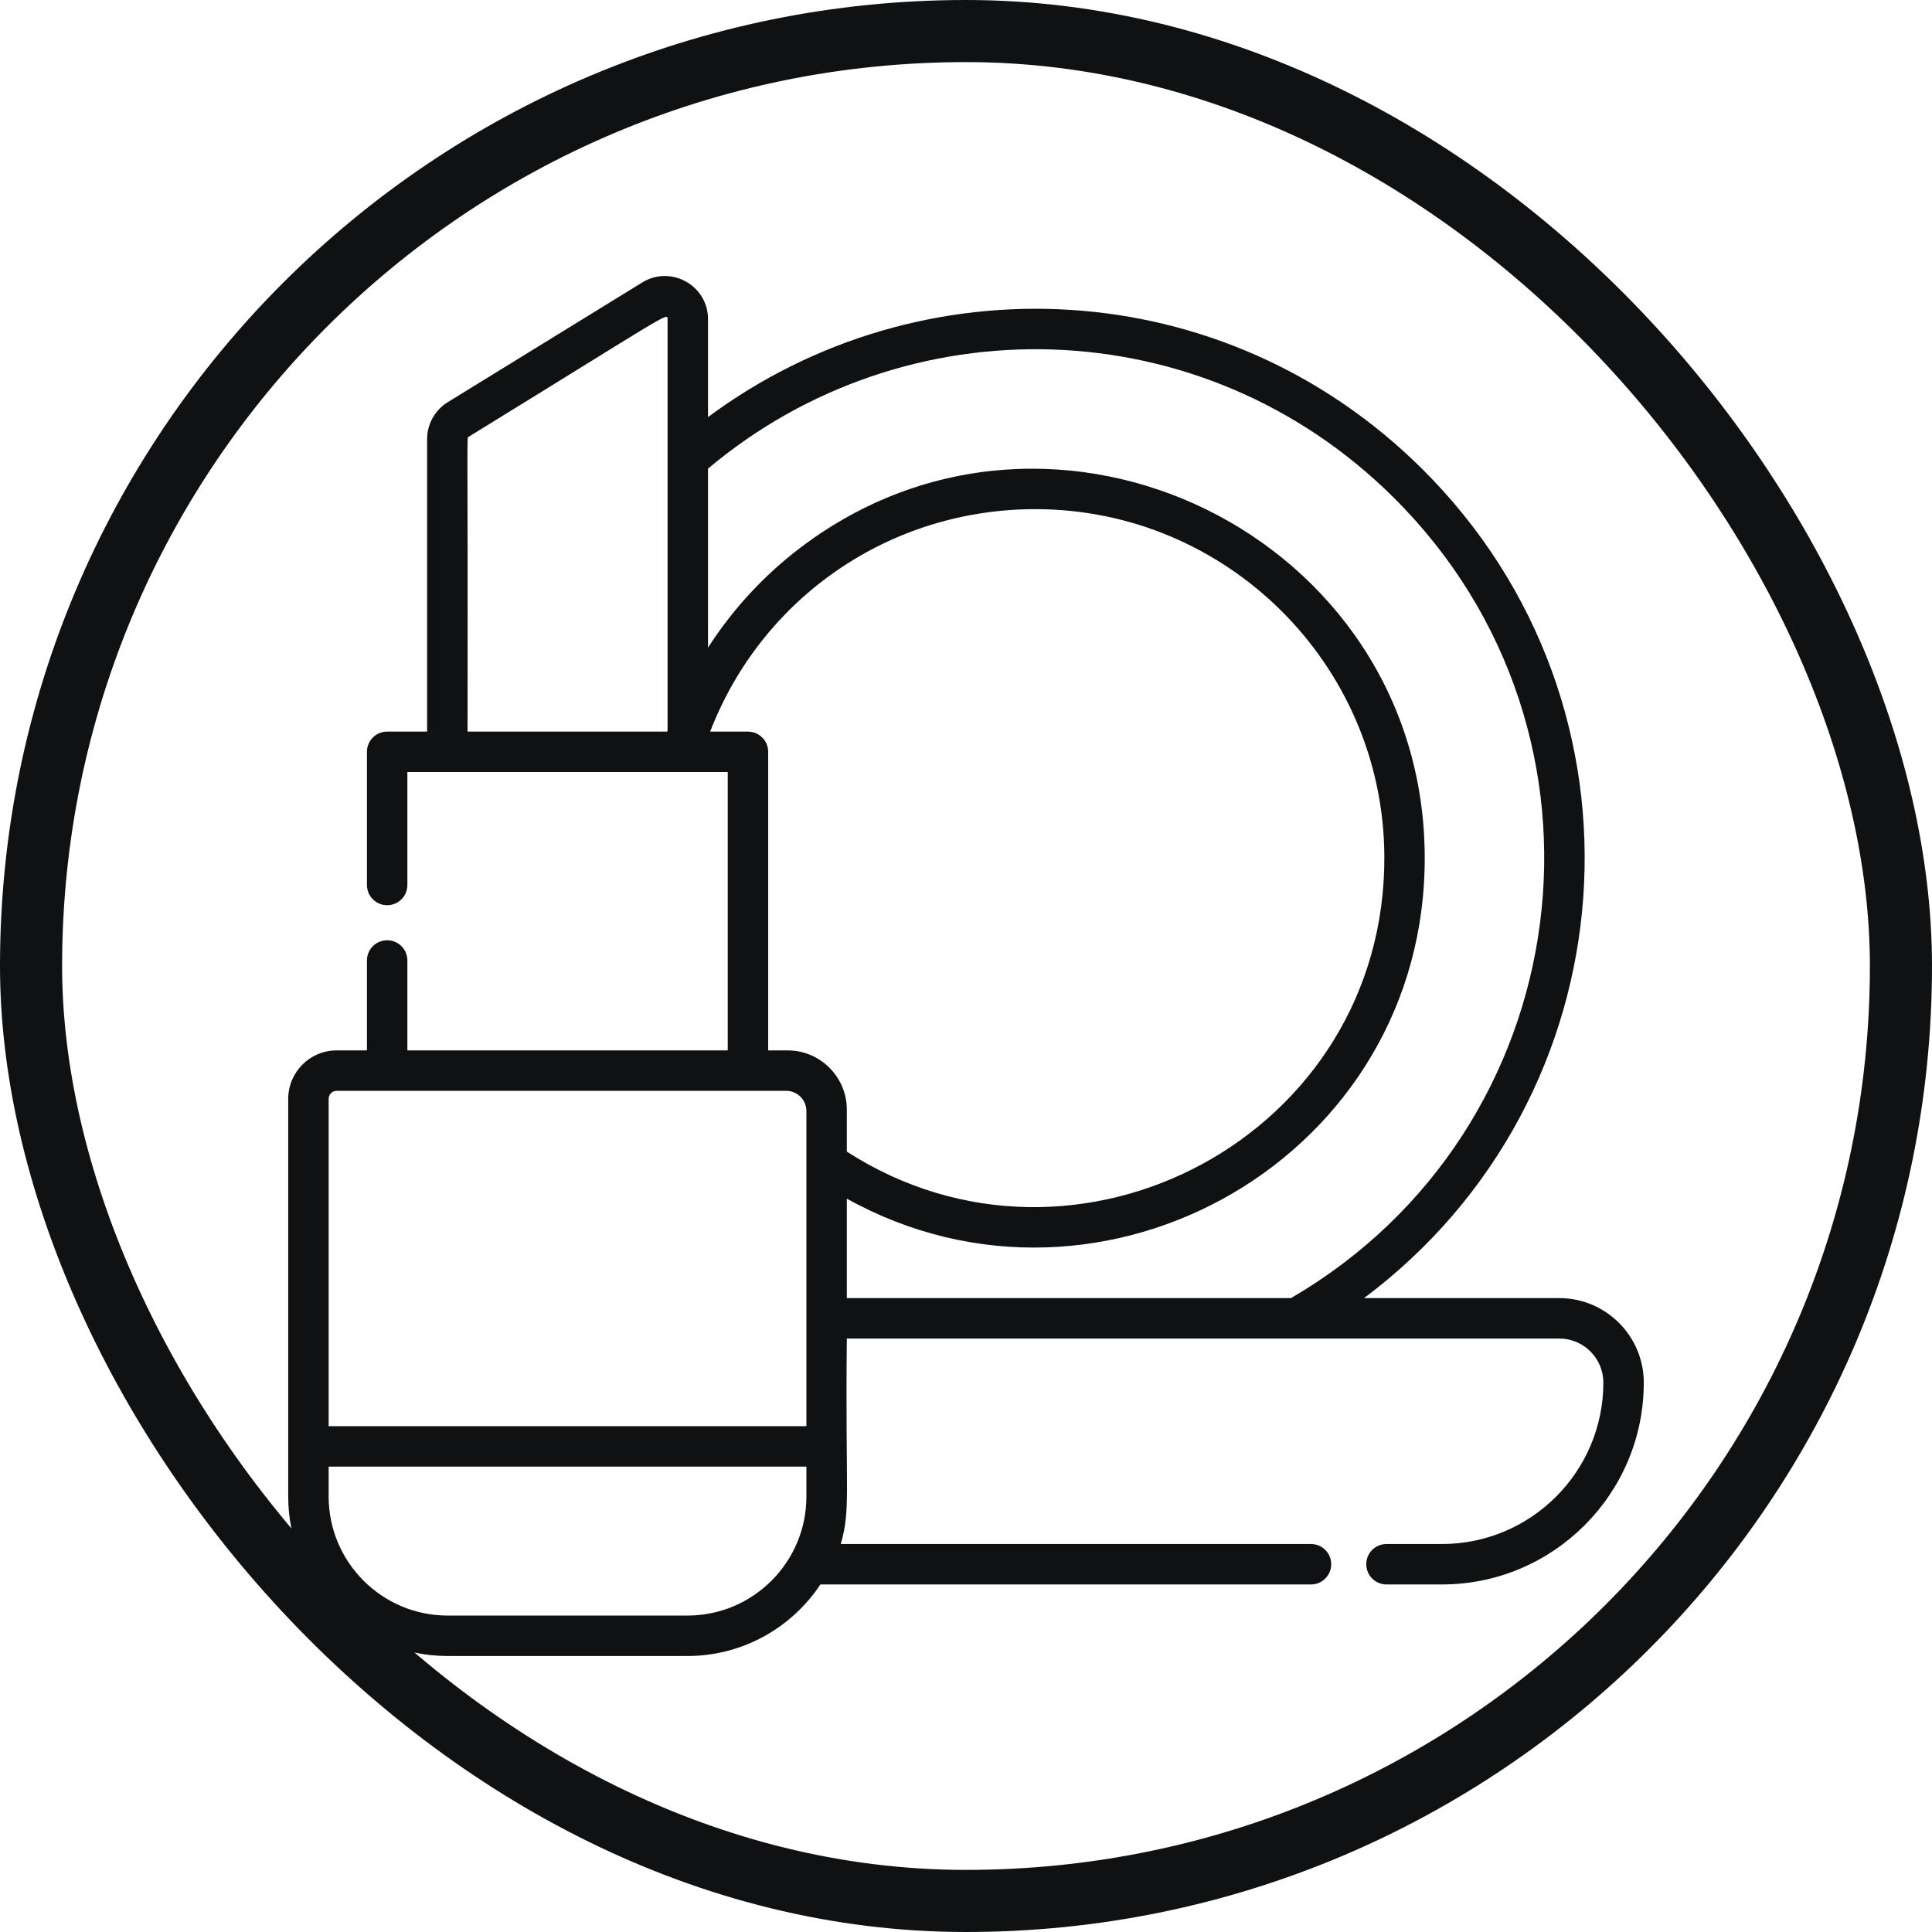
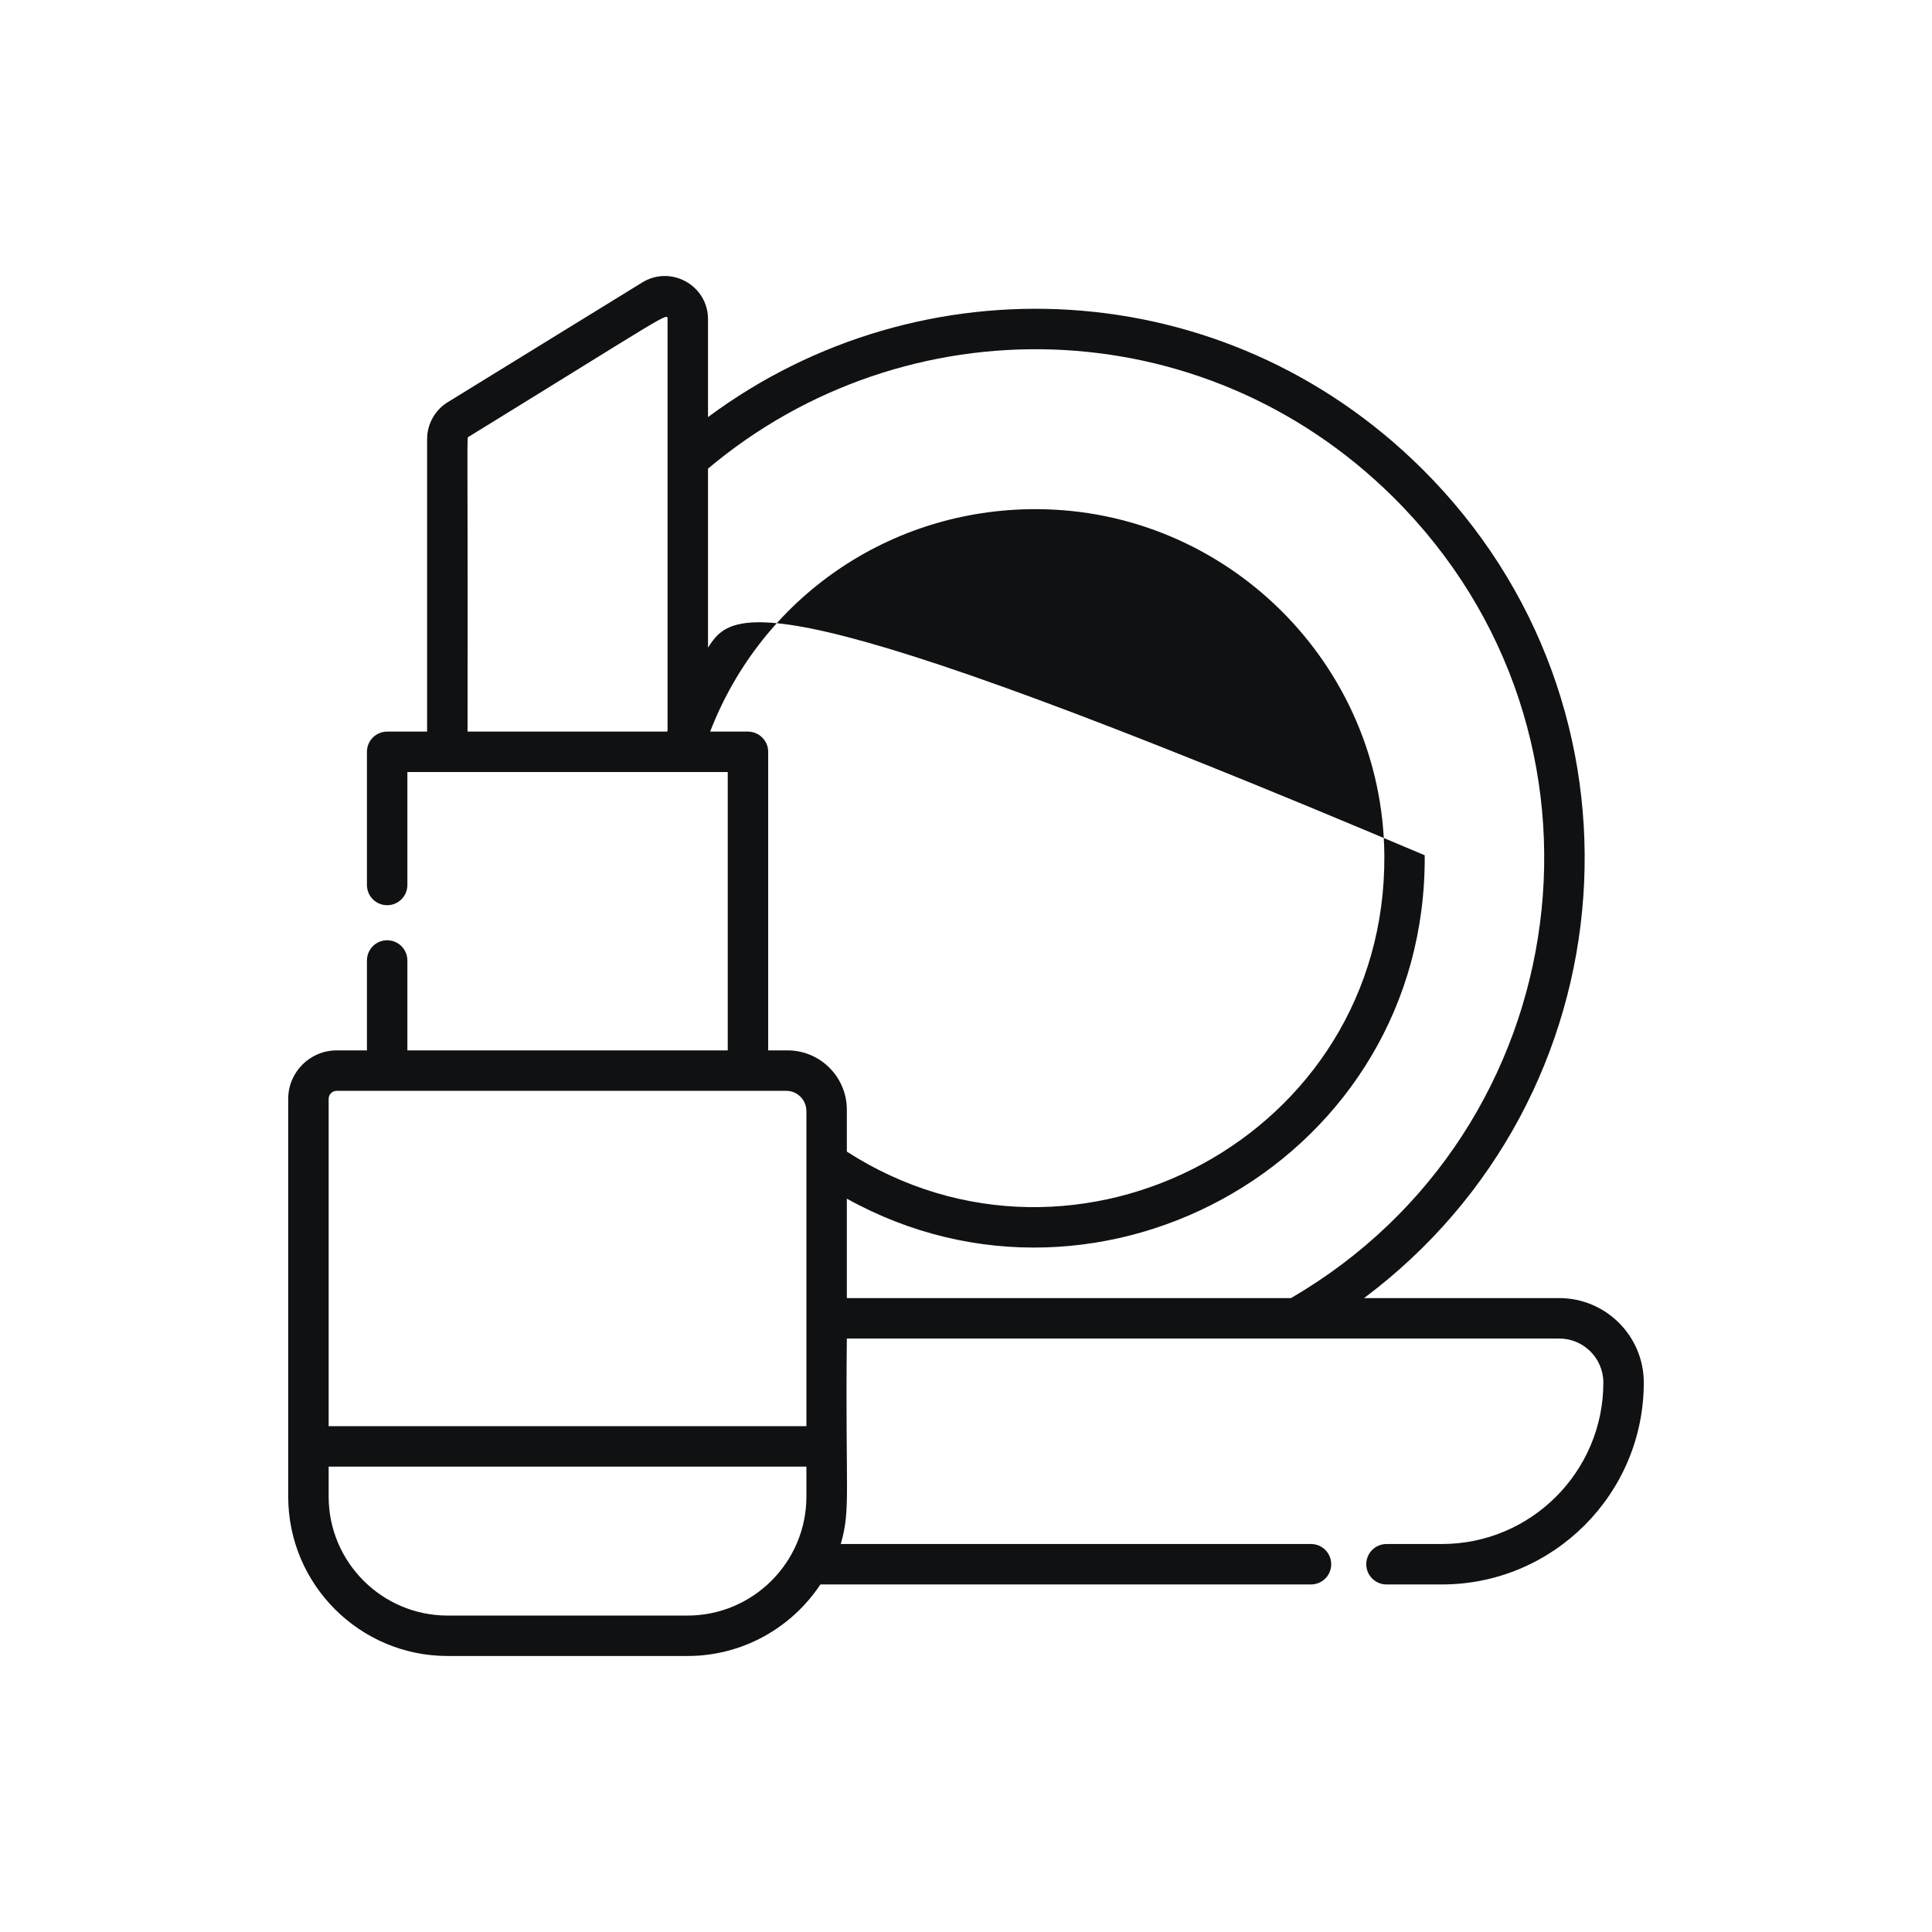
<svg xmlns="http://www.w3.org/2000/svg" width="28" height="28" viewBox="0 0 28 28" fill="none">
-   <rect x="0.45" y="0.45" width="27.1" height="27.1" rx="13.55" stroke="#101112" stroke-width="0.9" />
-   <path d="M22.598 18.813H19.769C23.65 15.908 24.081 10.236 20.605 6.79C17.732 3.941 13.341 3.756 10.261 6.045V4.625C10.261 4.137 9.724 3.838 9.309 4.093L6.487 5.83C6.304 5.943 6.19 6.147 6.19 6.362V10.603H5.611C5.449 10.603 5.318 10.734 5.318 10.896V12.826C5.318 12.988 5.449 13.119 5.611 13.119C5.773 13.119 5.904 12.988 5.904 12.826V11.189H10.547V15.223H5.904V13.92C5.904 13.758 5.773 13.627 5.611 13.627C5.449 13.627 5.318 13.758 5.318 13.92V15.223H4.879C4.492 15.223 4.177 15.538 4.177 15.925V21.69C4.177 22.964 5.214 24 6.487 24H9.963C10.767 24 11.476 23.587 11.89 22.963H19C19.162 22.963 19.293 22.832 19.293 22.67C19.293 22.508 19.162 22.377 19 22.377H12.185C12.333 21.863 12.249 21.652 12.273 19.399H22.598C22.95 19.399 23.237 19.685 23.237 20.038C23.237 21.328 22.188 22.377 20.898 22.377H20.094C19.932 22.377 19.801 22.508 19.801 22.67C19.801 22.832 19.932 22.963 20.094 22.963H20.898C22.511 22.963 23.823 21.651 23.823 20.038C23.823 19.362 23.273 18.813 22.598 18.813ZM6.794 6.329C9.68 4.553 9.675 4.523 9.675 4.625V10.586C9.673 10.591 9.671 10.597 9.669 10.603H6.776C6.783 6.089 6.759 6.351 6.794 6.329ZM10.839 10.603H10.292C11.04 8.665 12.887 7.379 15.006 7.379C17.777 7.379 20.043 9.625 20.063 12.399C20.091 16.453 15.602 18.834 12.273 16.69V16.082C12.273 15.609 11.888 15.223 11.414 15.223H11.133V10.896C11.133 10.734 11.001 10.603 10.839 10.603ZM4.879 15.809H11.394C11.556 15.809 11.687 15.941 11.687 16.102V20.669H4.763V15.925C4.763 15.861 4.815 15.809 4.879 15.809ZM9.963 23.414H6.487C5.537 23.414 4.763 22.64 4.763 21.69V21.255H11.687V21.69C11.687 22.64 10.914 23.414 9.963 23.414ZM12.273 18.813V17.372C15.986 19.434 20.68 16.761 20.648 12.395C20.616 7.773 15.274 5.147 11.598 7.939C11.071 8.339 10.617 8.832 10.261 9.386V6.792C13.119 4.386 17.42 4.456 20.193 7.206C23.657 10.641 22.891 16.379 18.71 18.813H12.273V18.813Z" fill="#101112" />
+   <path d="M22.598 18.813H19.769C23.65 15.908 24.081 10.236 20.605 6.79C17.732 3.941 13.341 3.756 10.261 6.045V4.625C10.261 4.137 9.724 3.838 9.309 4.093L6.487 5.83C6.304 5.943 6.19 6.147 6.19 6.362V10.603H5.611C5.449 10.603 5.318 10.734 5.318 10.896V12.826C5.318 12.988 5.449 13.119 5.611 13.119C5.773 13.119 5.904 12.988 5.904 12.826V11.189H10.547V15.223H5.904V13.92C5.904 13.758 5.773 13.627 5.611 13.627C5.449 13.627 5.318 13.758 5.318 13.92V15.223H4.879C4.492 15.223 4.177 15.538 4.177 15.925V21.69C4.177 22.964 5.214 24 6.487 24H9.963C10.767 24 11.476 23.587 11.89 22.963H19C19.162 22.963 19.293 22.832 19.293 22.67C19.293 22.508 19.162 22.377 19 22.377H12.185C12.333 21.863 12.249 21.652 12.273 19.399H22.598C22.95 19.399 23.237 19.685 23.237 20.038C23.237 21.328 22.188 22.377 20.898 22.377H20.094C19.932 22.377 19.801 22.508 19.801 22.67C19.801 22.832 19.932 22.963 20.094 22.963H20.898C22.511 22.963 23.823 21.651 23.823 20.038C23.823 19.362 23.273 18.813 22.598 18.813ZM6.794 6.329C9.68 4.553 9.675 4.523 9.675 4.625V10.586C9.673 10.591 9.671 10.597 9.669 10.603H6.776C6.783 6.089 6.759 6.351 6.794 6.329ZM10.839 10.603H10.292C11.04 8.665 12.887 7.379 15.006 7.379C17.777 7.379 20.043 9.625 20.063 12.399C20.091 16.453 15.602 18.834 12.273 16.69V16.082C12.273 15.609 11.888 15.223 11.414 15.223H11.133V10.896C11.133 10.734 11.001 10.603 10.839 10.603ZM4.879 15.809H11.394C11.556 15.809 11.687 15.941 11.687 16.102V20.669H4.763V15.925C4.763 15.861 4.815 15.809 4.879 15.809ZM9.963 23.414H6.487C5.537 23.414 4.763 22.64 4.763 21.69V21.255H11.687V21.69C11.687 22.64 10.914 23.414 9.963 23.414ZM12.273 18.813V17.372C15.986 19.434 20.68 16.761 20.648 12.395C11.071 8.339 10.617 8.832 10.261 9.386V6.792C13.119 4.386 17.42 4.456 20.193 7.206C23.657 10.641 22.891 16.379 18.71 18.813H12.273V18.813Z" fill="#101112" />
</svg>